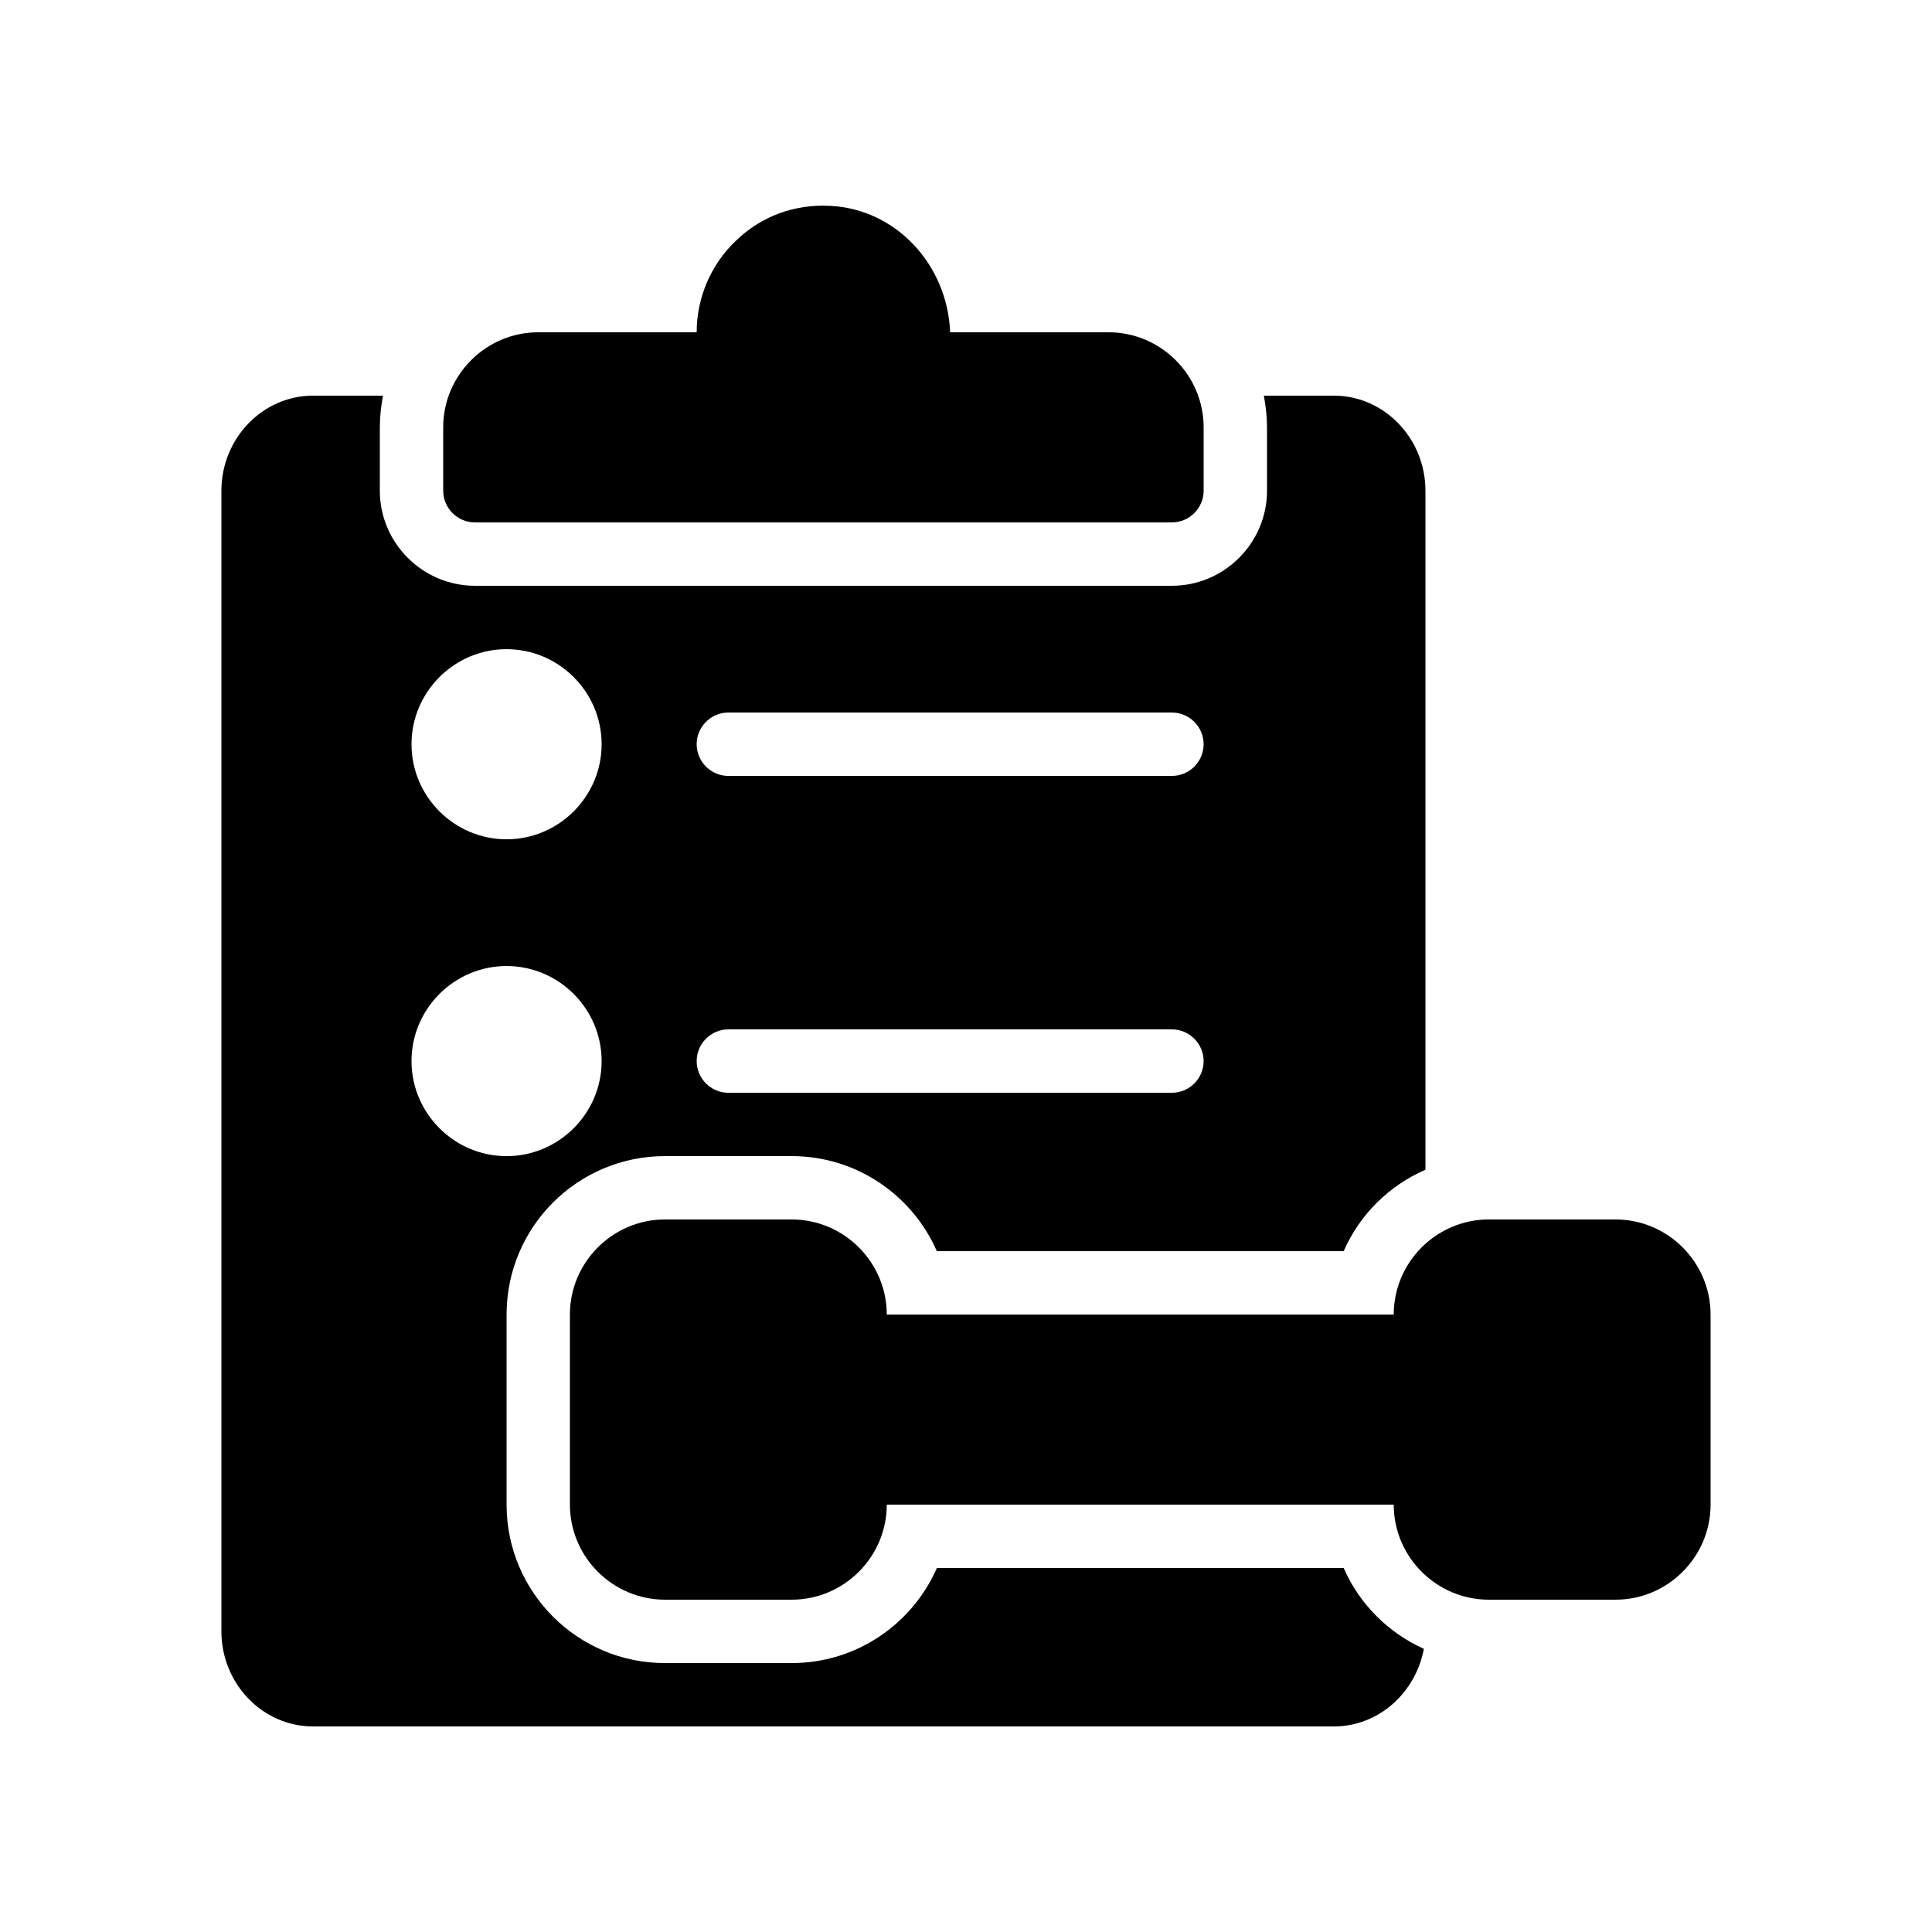
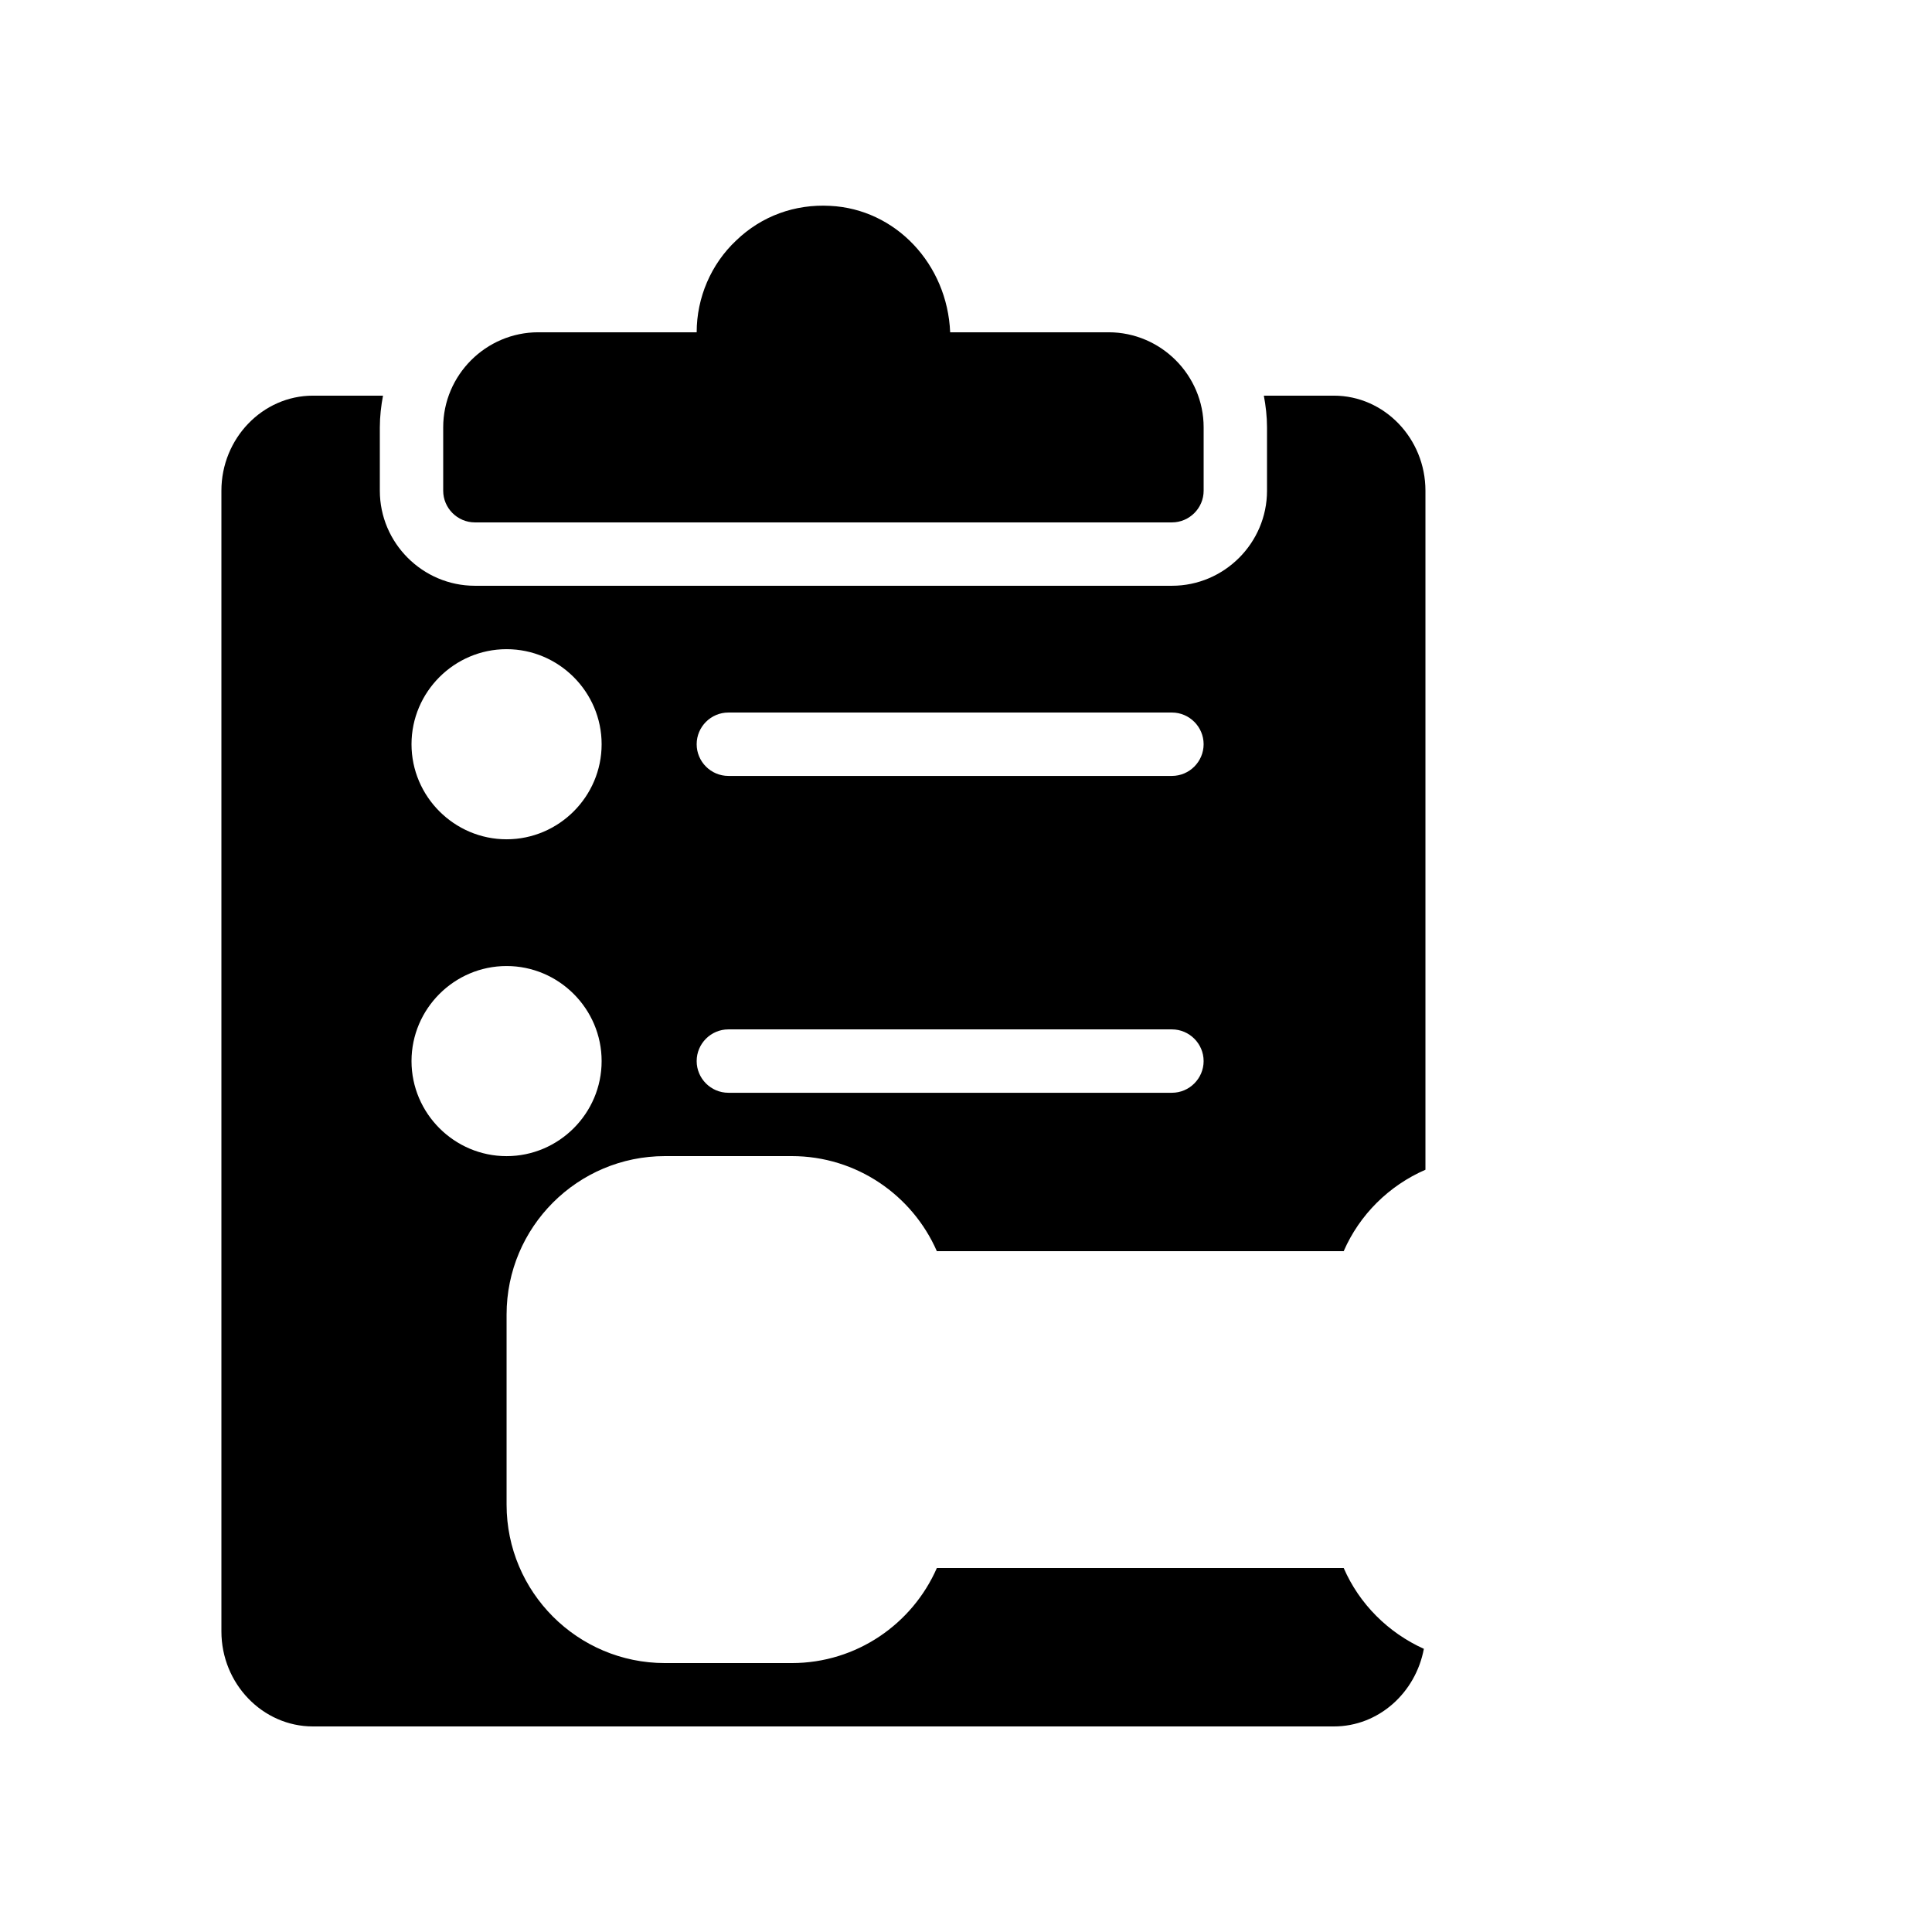
<svg xmlns="http://www.w3.org/2000/svg" fill="#000000" width="800px" height="800px" version="1.1" viewBox="144 144 512 512">
  <g>
    <path d="m269.85 282.44h184.73c4.617 0 8.398-3.777 8.398-8.398v-16.793c0-13.855-11.336-25.191-25.191-25.191h-41.984c-0.754-18.055-14.441-32.664-31.824-33.504-9.32-0.504-18.137 2.688-24.855 9.152-6.719 6.297-10.496 15.199-10.496 24.352h-41.984c-13.855 0-25.191 11.336-25.191 25.191v16.793c0 4.621 3.781 8.398 8.398 8.398z" />
    <path d="m320.23 450.38h33.586c17.215 0 31.992 10.41 38.457 25.191h107.82c4.199-9.656 12.008-17.383 21.664-21.578v-179.95c0-13.855-10.914-25.191-24.266-25.191h-18.559c0.504 2.688 0.84 5.543 0.84 8.398v16.793c0 13.855-11.336 25.191-25.191 25.191h-184.73c-13.855 0-25.191-11.336-25.191-25.191v-16.793c0-2.856 0.336-5.711 0.84-8.398h-18.555c-13.352 0-24.27 11.336-24.27 25.191v302.29c0 13.855 10.914 25.191 24.266 25.191h270.55c11.84 0 21.664-8.902 23.848-20.57-9.488-4.281-17.129-11.922-21.242-21.41l-107.82-0.004c-6.465 14.777-21.242 25.191-38.457 25.191h-33.586c-23.176 0-41.984-18.809-41.984-41.984v-50.383c0-23.176 18.809-41.984 41.984-41.984zm16.793-117.55h117.55c4.617 0 8.398 3.777 8.398 8.398 0 4.617-3.777 8.398-8.398 8.398h-117.55c-4.617 0-8.398-3.777-8.398-8.398s3.777-8.398 8.398-8.398zm0 83.969h117.55c4.617 0 8.398 3.777 8.398 8.398 0 4.617-3.777 8.398-8.398 8.398h-117.55c-4.617 0-8.398-3.777-8.398-8.398s3.777-8.398 8.398-8.398zm-58.777-100.76c13.855 0 25.191 11.336 25.191 25.191 0 13.855-11.336 25.191-25.191 25.191-13.855 0-25.191-11.336-25.191-25.191 0-13.855 11.336-25.191 25.191-25.191zm-25.191 109.16c0-13.855 11.336-25.191 25.191-25.191 13.855 0 25.191 11.336 25.191 25.191s-11.336 25.191-25.191 25.191c-13.855 0-25.191-11.336-25.191-25.191z" />
-     <path d="m572.13 467.17h-33.586c-13.855 0-25.191 11.336-25.191 25.191h-134.35c0-13.855-11.336-25.191-25.191-25.191h-33.586c-13.855 0-25.191 11.336-25.191 25.191v50.383c0 13.855 11.336 25.191 25.191 25.191h33.586c13.855 0 25.191-11.336 25.191-25.191h134.35c0 13.855 11.336 25.191 25.191 25.191h33.586c13.855 0 25.191-11.336 25.191-25.191v-50.383c0-13.855-11.336-25.191-25.191-25.191z" />
  </g>
</svg>